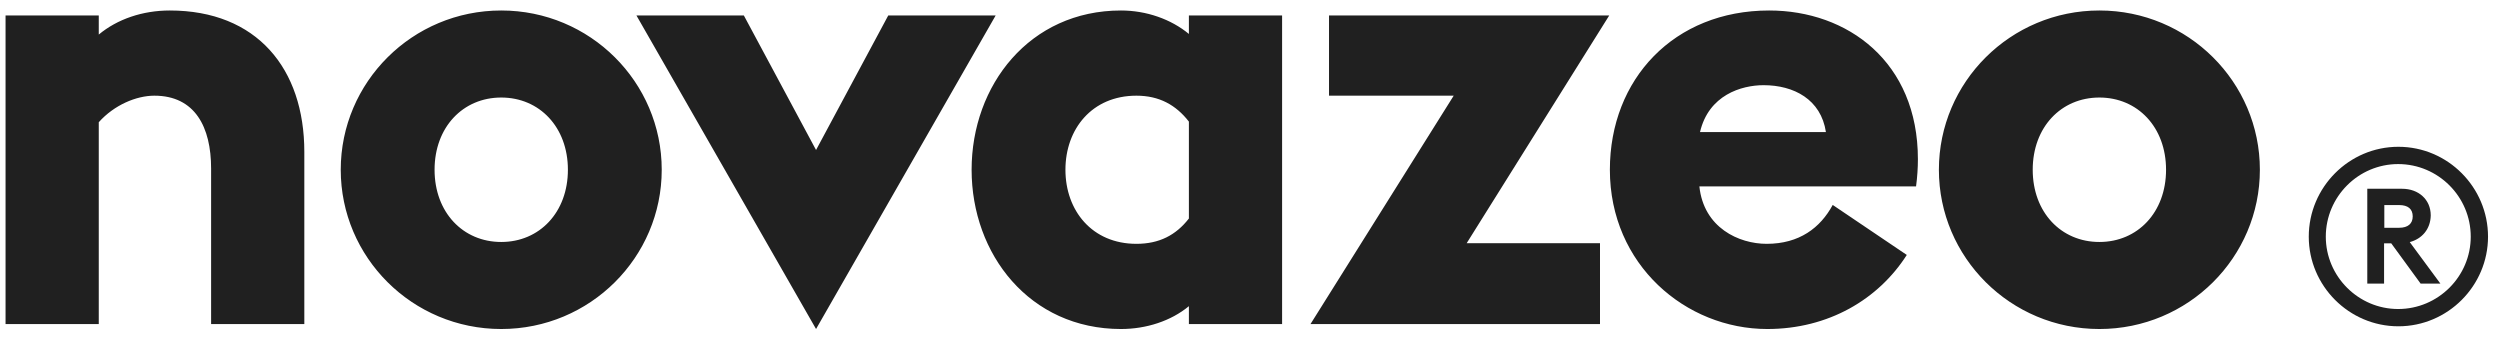
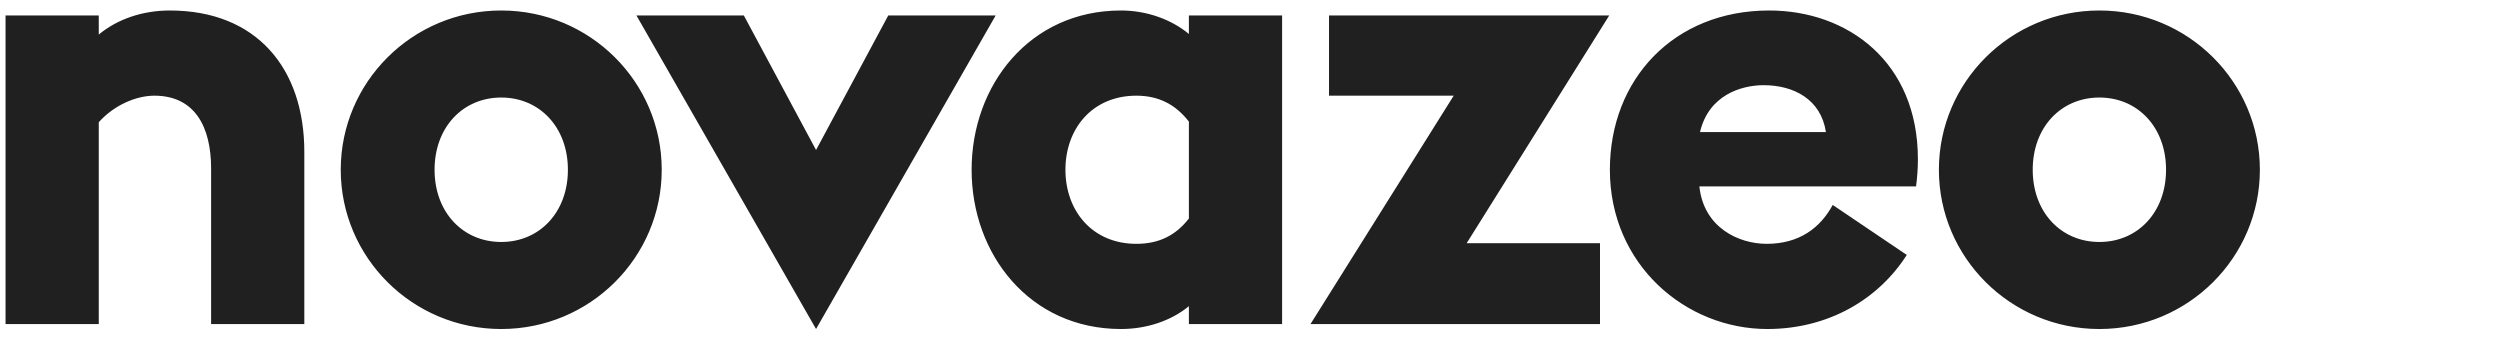
<svg xmlns="http://www.w3.org/2000/svg" width="162px" height="22px" viewBox="0 0 162 22" version="1.1">
  <title>Novazeo</title>
  <desc>Created with Sketch.</desc>
  <g id="Page-1" stroke="none" stroke-width="1" fill="none" fill-rule="evenodd">
    <g id="Services" transform="translate(-53, -118)" fill="#202020" fill-rule="nonzero">
      <g id="Novazeo" transform="translate(53.36, 118.68)">
        <path d="M6.04,20.32 L6.04,7.24 C7.04,6.12 8.48,5.52 9.64,5.52 C12.28,5.52 13.32,7.56 13.32,10.24 L13.32,20.32 L19.36,20.32 L19.36,9.16 C19.36,3.76 16.28,0 10.64,0 C8.88,0 7.24,0.56 6.04,1.56 L6.04,0.32 L-2.84217094e-14,0.32 L-2.84217094e-14,20.32 L6.04,20.32 Z M32.12,20.64 C37.88,20.64 42.52,16 42.52,10.32 C42.52,4.64 37.88,0 32.12,0 C26.36,0 21.72,4.64 21.72,10.32 C21.72,16 26.36,20.64 32.12,20.64 Z M32.12,15 C29.64,15 27.8,13.08 27.8,10.32 C27.8,7.56 29.64,5.64 32.12,5.64 C34.6,5.64 36.44,7.56 36.44,10.32 C36.44,13.08 34.6,15 32.12,15 Z M52.52,20.64 L64.16,0.32 L57.2,0.32 L52.52,9.04 L47.84,0.32 L40.88,0.32 L52.52,20.64 Z M72.28,20.64 C73.92,20.64 75.52,20.12 76.68,19.16 L76.68,20.32 L82.72,20.32 L82.72,0.32 L76.68,0.32 L76.68,1.52 C75.52,0.56 73.92,0 72.28,0 C66.36,0 62.6,4.84 62.6,10.32 C62.6,15.8 66.36,20.64 72.28,20.64 Z M73.28,15.12 C70.4,15.12 68.68,12.96 68.68,10.32 C68.68,7.68 70.4,5.52 73.28,5.52 C74.76,5.52 75.84,6.12 76.68,7.2 L76.68,13.48 C75.84,14.56 74.76,15.12 73.28,15.12 Z M103.32,20.32 L103.32,15.08 L94.68,15.08 L103.92,0.32 L85.76,0.32 L85.76,5.52 L93.84,5.52 L84.56,20.32 L103.32,20.32 Z M114.16,20.64 C118.12,20.64 121.36,18.72 123.2,15.84 L118.4,12.6 C117.6,14.08 116.24,15.12 114.12,15.12 C112.32,15.12 110.04,14.08 109.76,11.4 L123.8,11.4 C123.88,10.8 123.92,10.2 123.92,9.64 C123.92,3.32 119.36,0 114.28,0 C108.12,0 103.96,4.44 103.96,10.32 C103.96,16.48 108.88,20.64 114.16,20.64 Z M117.96,7.88 L109.8,7.88 C110.36,5.48 112.48,4.84 113.92,4.84 C115.88,4.84 117.64,5.76 117.96,7.88 Z M135.68,20.64 C141.44,20.64 146.08,16 146.08,10.32 C146.08,4.64 141.44,0 135.68,0 C129.92,0 125.28,4.64 125.28,10.32 C125.28,16 129.92,20.64 135.68,20.64 Z M135.68,15 C133.2,15 131.36,13.08 131.36,10.32 C131.36,7.56 133.2,5.64 135.68,5.64 C138.16,5.64 140,7.56 140,10.32 C140,13.08 138.16,15 135.68,15 Z" id="novazeo" />
-         <path d="M155.056,20.464 C158.256,20.464 160.864,17.84 160.864,14.656 C160.864,11.456 158.256,8.832 155.056,8.832 C151.856,8.832 149.248,11.456 149.248,14.656 C149.248,17.84 151.856,20.464 155.056,20.464 Z M155.04,19.344 C152.464,19.344 150.352,17.232 150.352,14.656 C150.352,12.064 152.464,9.952 155.04,9.952 C157.632,9.952 159.744,12.064 159.744,14.656 C159.744,17.232 157.632,19.344 155.04,19.344 Z M154.128,17.696 L154.128,15.088 L154.592,15.088 L156.496,17.696 L157.776,17.696 L155.792,15.008 C156.576,14.8 157.136,14.176 157.152,13.28 C157.152,12.24 156.352,11.552 155.296,11.552 L153.04,11.552 L153.04,17.696 L154.128,17.696 Z M155.104,14.08 L154.144,14.08 L154.144,12.608 L155.104,12.608 C155.68,12.608 155.984,12.864 155.984,13.344 C155.984,13.808 155.68,14.08 155.104,14.08 Z" id="®" />
      </g>
    </g>
  </g>
</svg>